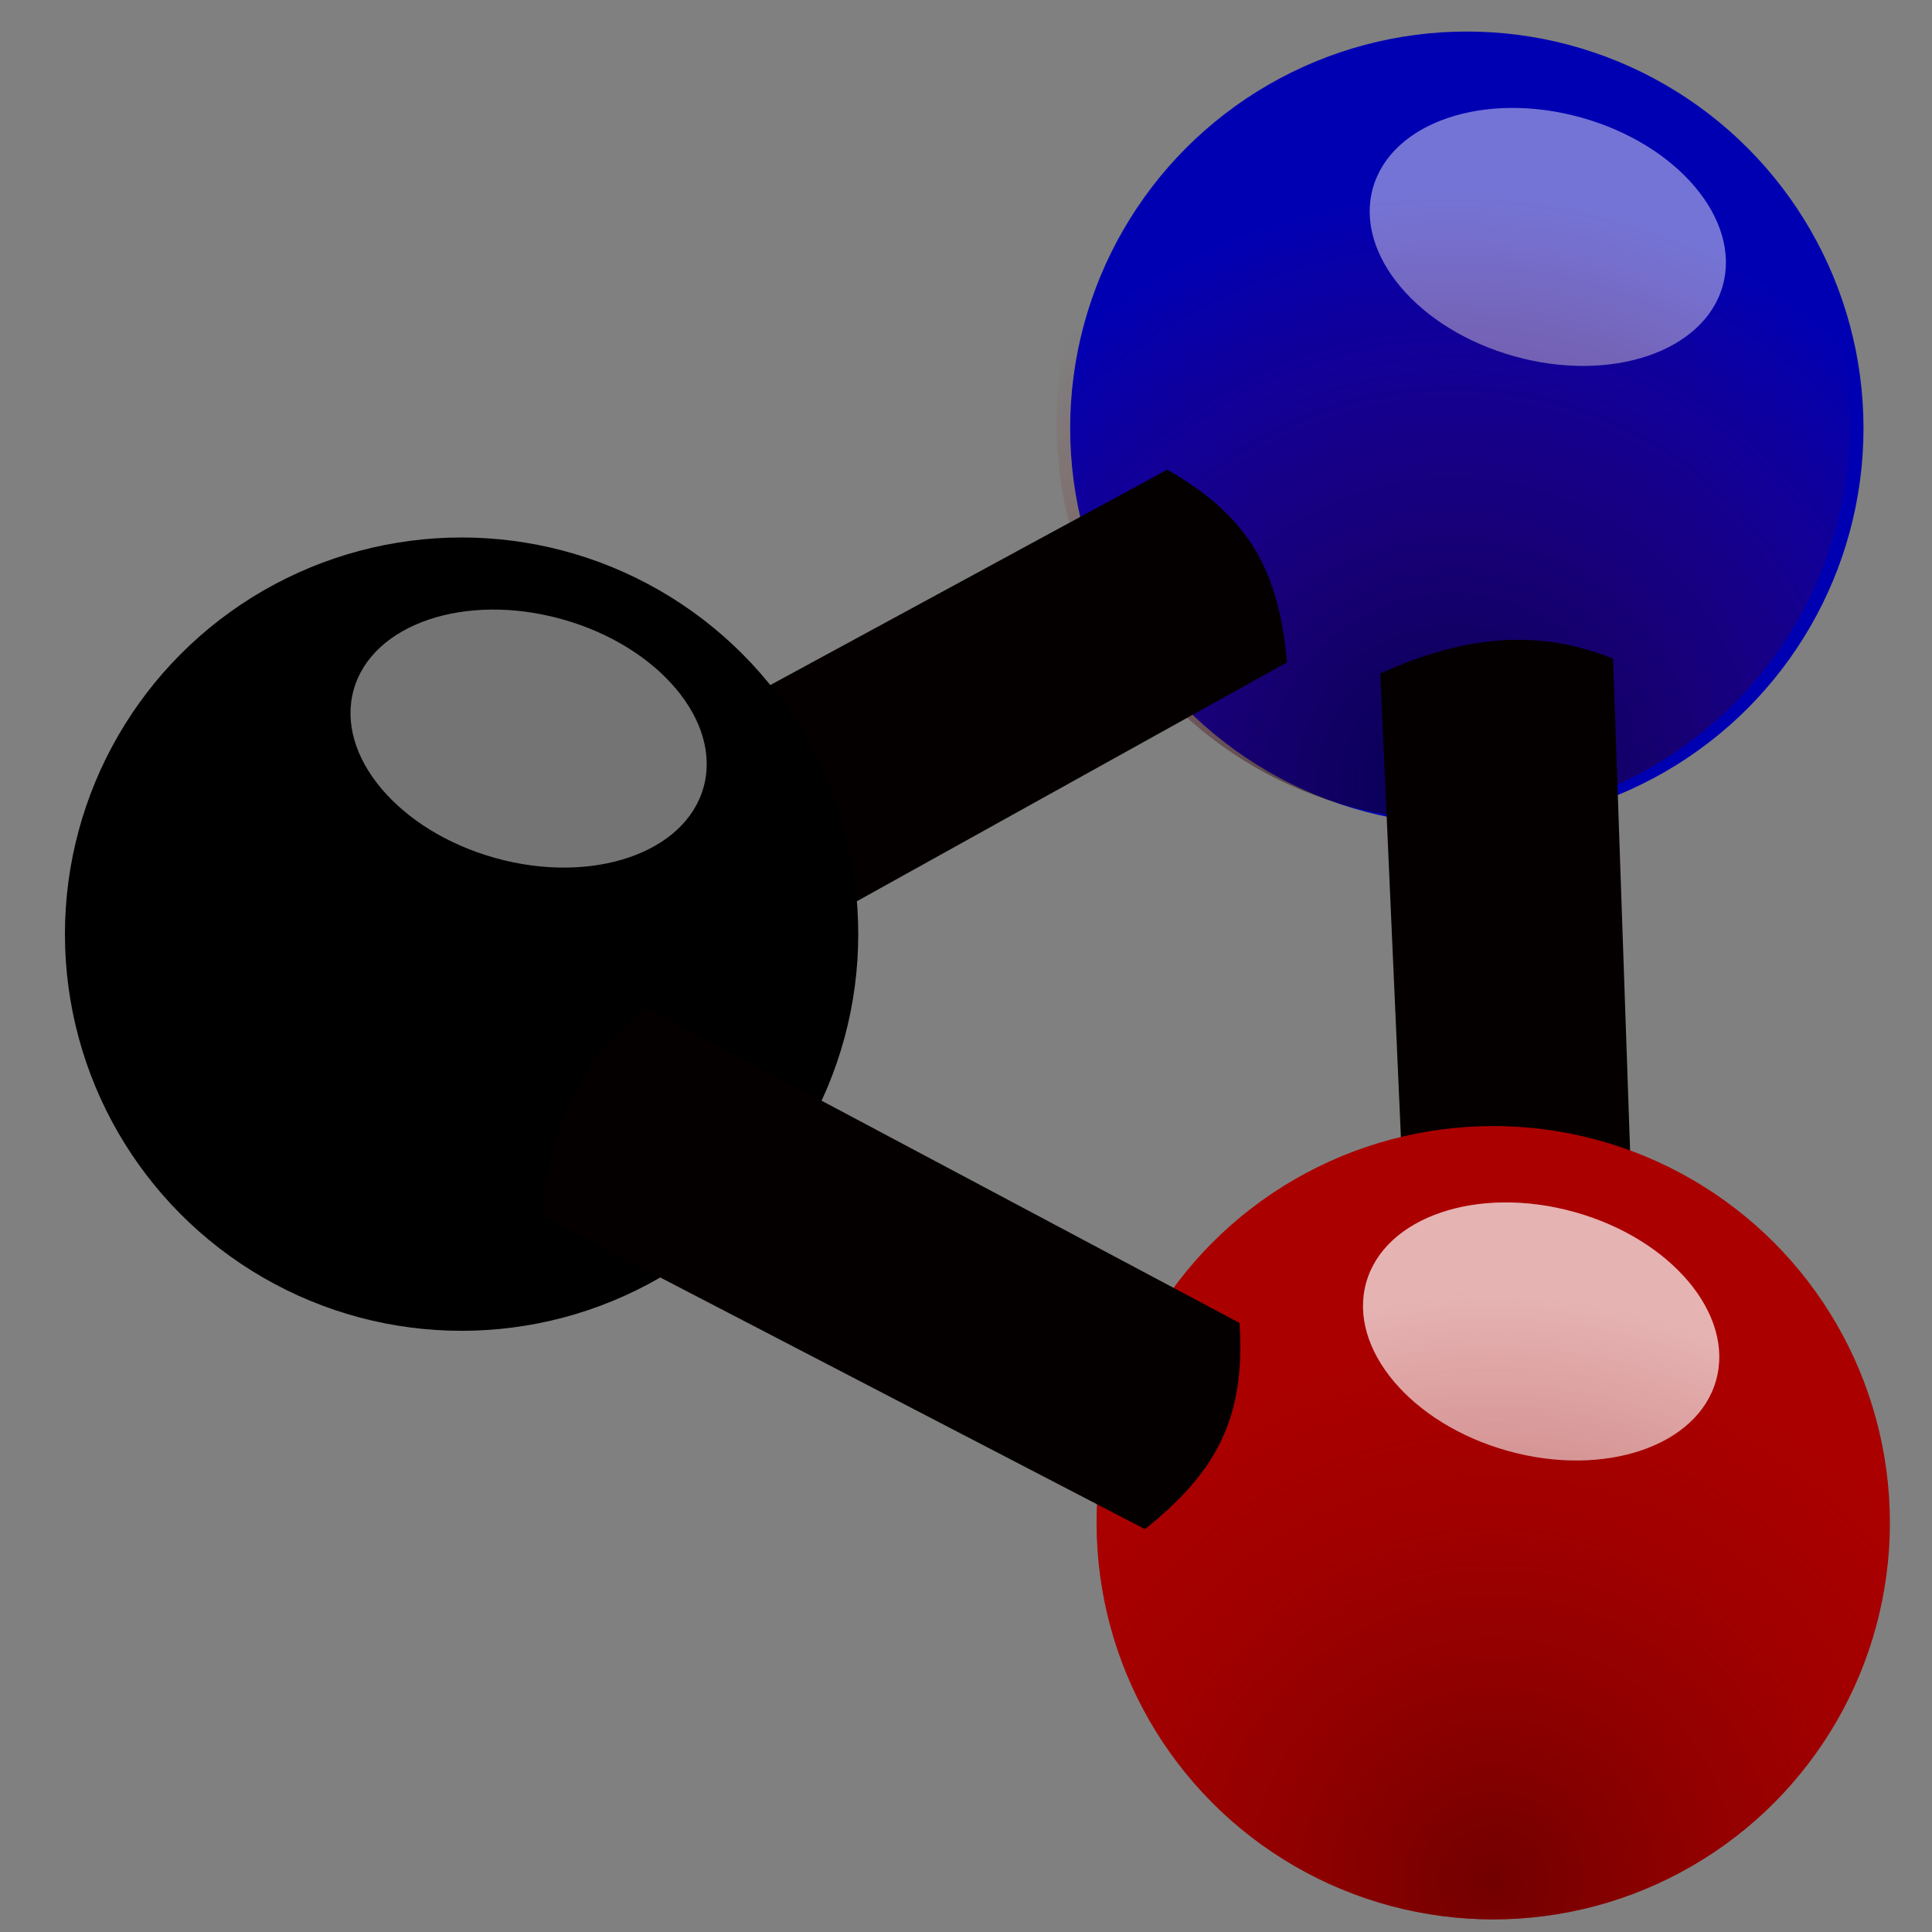
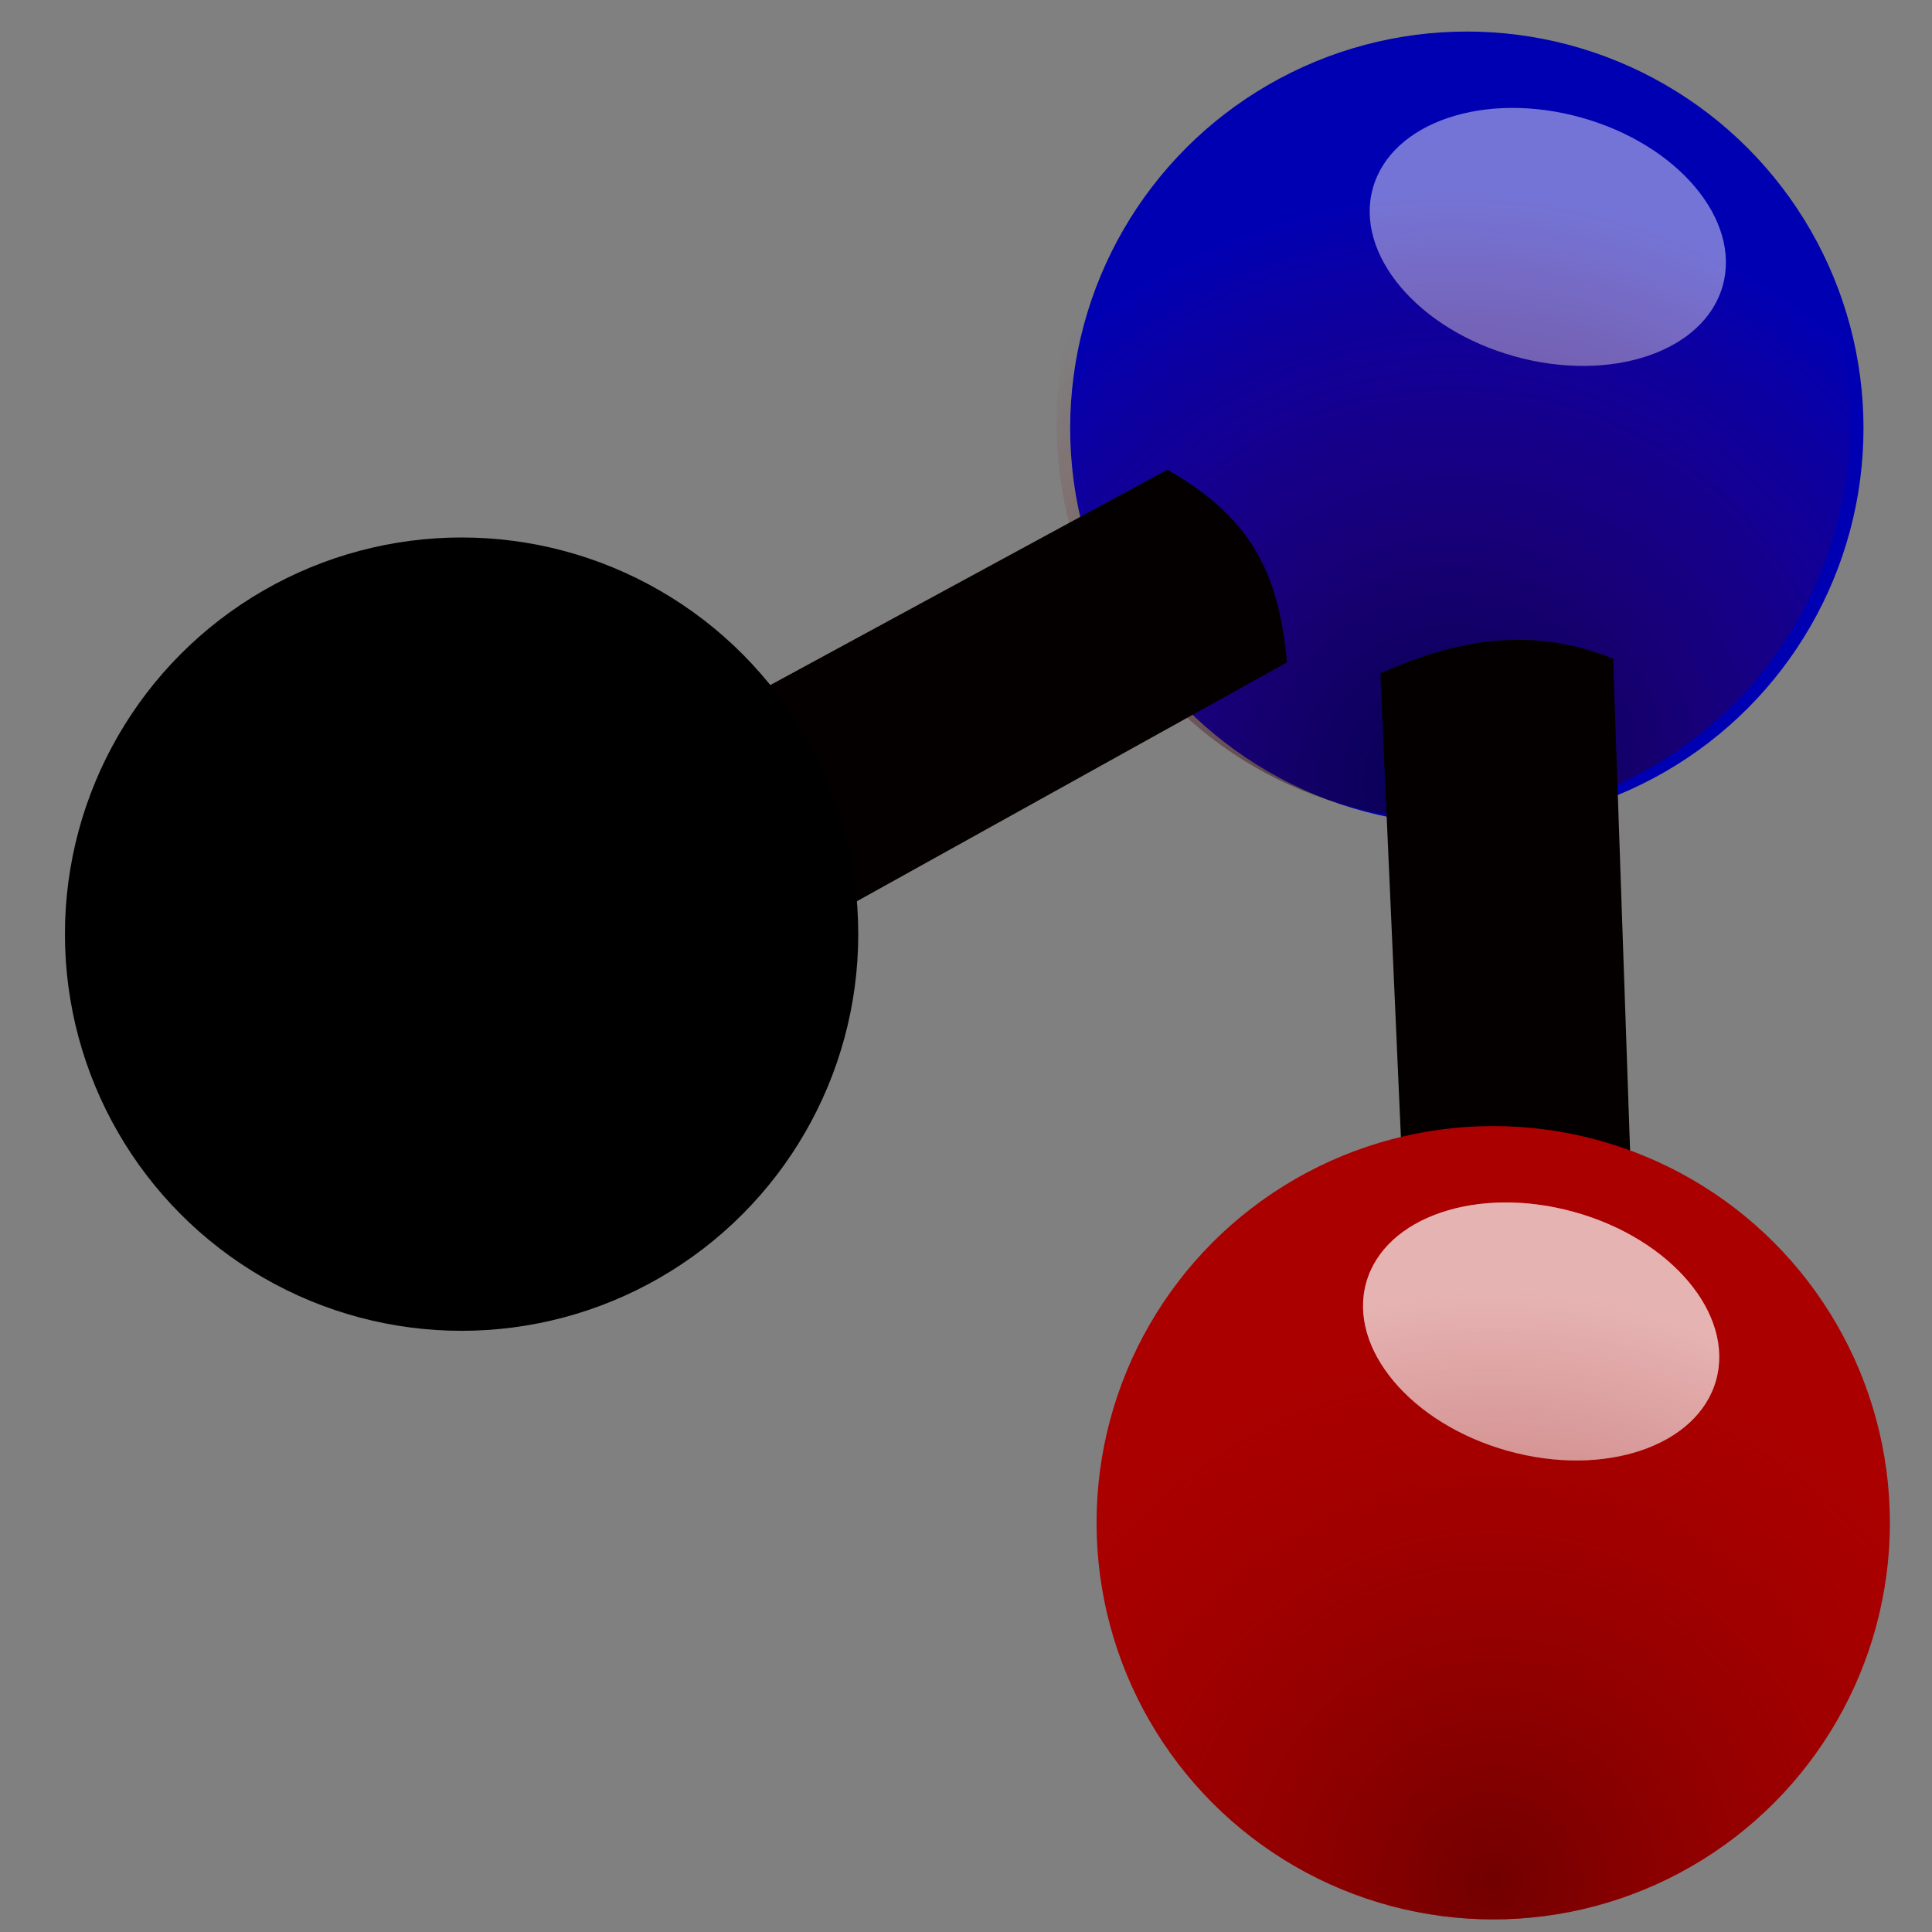
<svg xmlns="http://www.w3.org/2000/svg" xmlns:xlink="http://www.w3.org/1999/xlink" version="1.0" x="0" y="0" width="160" height="160" id="svg559">
  <rect width="100%" height="100%" fill="#808080" stroke="none" />
  <defs id="defs561">
    <linearGradient id="linearGradient576">
      <stop style="stop-color:#02000d;stop-opacity:0.604;" offset="0" id="stop577" />
      <stop style="stop-color:#970000;stop-opacity:0;" offset="1" id="stop578" />
    </linearGradient>
    <linearGradient id="linearGradient570">
      <stop style="stop-color:#4c0000;stop-opacity:0.604;" offset="0" id="stop571" />
      <stop style="stop-color:#970000;stop-opacity:0;" offset="1" id="stop572" />
    </linearGradient>
    <linearGradient x1="0.438" y1="0.969" x2="0.423" y2="0.328" id="linearGradient573" xlink:href="#linearGradient570" />
    <radialGradient cx="0.5" cy="0.953" r="0.745" fx="0.5" fy="0.953" id="radialGradient574" xlink:href="#linearGradient570" />
    <radialGradient cx="0.5" cy="0.953" r="0.745" fx="0.5" fy="0.953" id="radialGradient579" xlink:href="#linearGradient576" />
  </defs>
  <g transform="matrix(1.095,0,0,1.095,-287.535,-381.018)" style="font-size:12.000;" id="g597">
    <g transform="translate(3.527,-2.015)" id="g583">
      <ellipse cx="297.5" cy="418.612" rx="30" ry="30" transform="translate(72.5,-36.25)" style="fill:#0000b3;fill-rule:evenodd;stroke-width:1;" id="path564" />
      <ellipse cx="297.5" cy="418.612" rx="30" ry="30" transform="matrix(0.441,0.123,-8.410152e-2,0.301,280.132,205.301)" style="fill:#ffffff;fill-opacity:0.457;fill-rule:evenodd;stroke-width:1;" id="path565" />
      <ellipse cx="297.5" cy="418.612" rx="30" ry="30" transform="translate(71.473,-36.599)" style="fill:url(#radialGradient579);fill-rule:evenodd;stroke-width:1;" id="path575" />
    </g>
    <path d="M 350.866 383.484 L 306.141 407.753 C 306.675 414.723 310.512 419.329 314.994 423.011 L 359.921 398.059 C 359.32 391.317 357.225 387.103 350.866 383.484 z " style="fill:#040000;fill-rule:evenodd;stroke-width:1;" id="path582" />
    <g id="g587">
      <ellipse cx="297.5" cy="418.612" rx="30" ry="30" style="fill-rule:evenodd;stroke-width:1;" id="path562" />
-       <ellipse cx="297.5" cy="418.612" rx="30" ry="30" transform="matrix(0.441,0.123,-8.410151e-2,0.301,206.576,241.227)" style="fill:#ffffff;fill-opacity:0.457;fill-rule:evenodd;stroke-width:1;" id="path568" />
    </g>
    <path d="M 386.346 448.634 L 384.589 397.779 C 378.113 395.147 372.279 396.525 366.984 398.892 L 369.262 450.233 C 375.565 452.704 380.27 452.709 386.346 448.634 z " style="fill:#040000;fill-rule:evenodd;stroke-width:1;" id="path596" />
    <g transform="translate(3.023,2.015)" id="g590">
      <ellipse cx="297.5" cy="418.612" rx="30" ry="30" transform="translate(75,42.5)" style="fill:#ab0000;fill-rule:evenodd;stroke-width:1;" id="path563" />
      <ellipse cx="297.5" cy="418.612" rx="30" ry="30" transform="matrix(0.441,0.123,-8.410151e-2,0.301,280.132,284.051)" style="fill:#ffffff;fill-opacity:0.457;fill-rule:evenodd;stroke-width:1;" id="path566" />
      <ellipse cx="297.5" cy="418.612" rx="30" ry="30" transform="matrix(0.441,0.123,-8.410151e-2,0.301,280.132,284.051)" style="fill:#ffffff;fill-opacity:0.457;fill-rule:evenodd;stroke-width:1;" id="path567" />
      <ellipse cx="297.5" cy="418.612" rx="30" ry="30" transform="translate(75,42.5)" style="fill:url(#radialGradient574);fill-rule:evenodd;stroke-width:1;" id="path569" />
    </g>
-     <path d="M 356.333 448.015 L 311.406 424.124 C 305.889 428.418 304.167 434.159 303.571 439.929 L 349.181 463.612 C 354.47 459.387 356.826 455.315 356.333 448.015 z " style="fill:#040000;fill-rule:evenodd;stroke-width:1;" id="path595" />
  </g>
</svg>